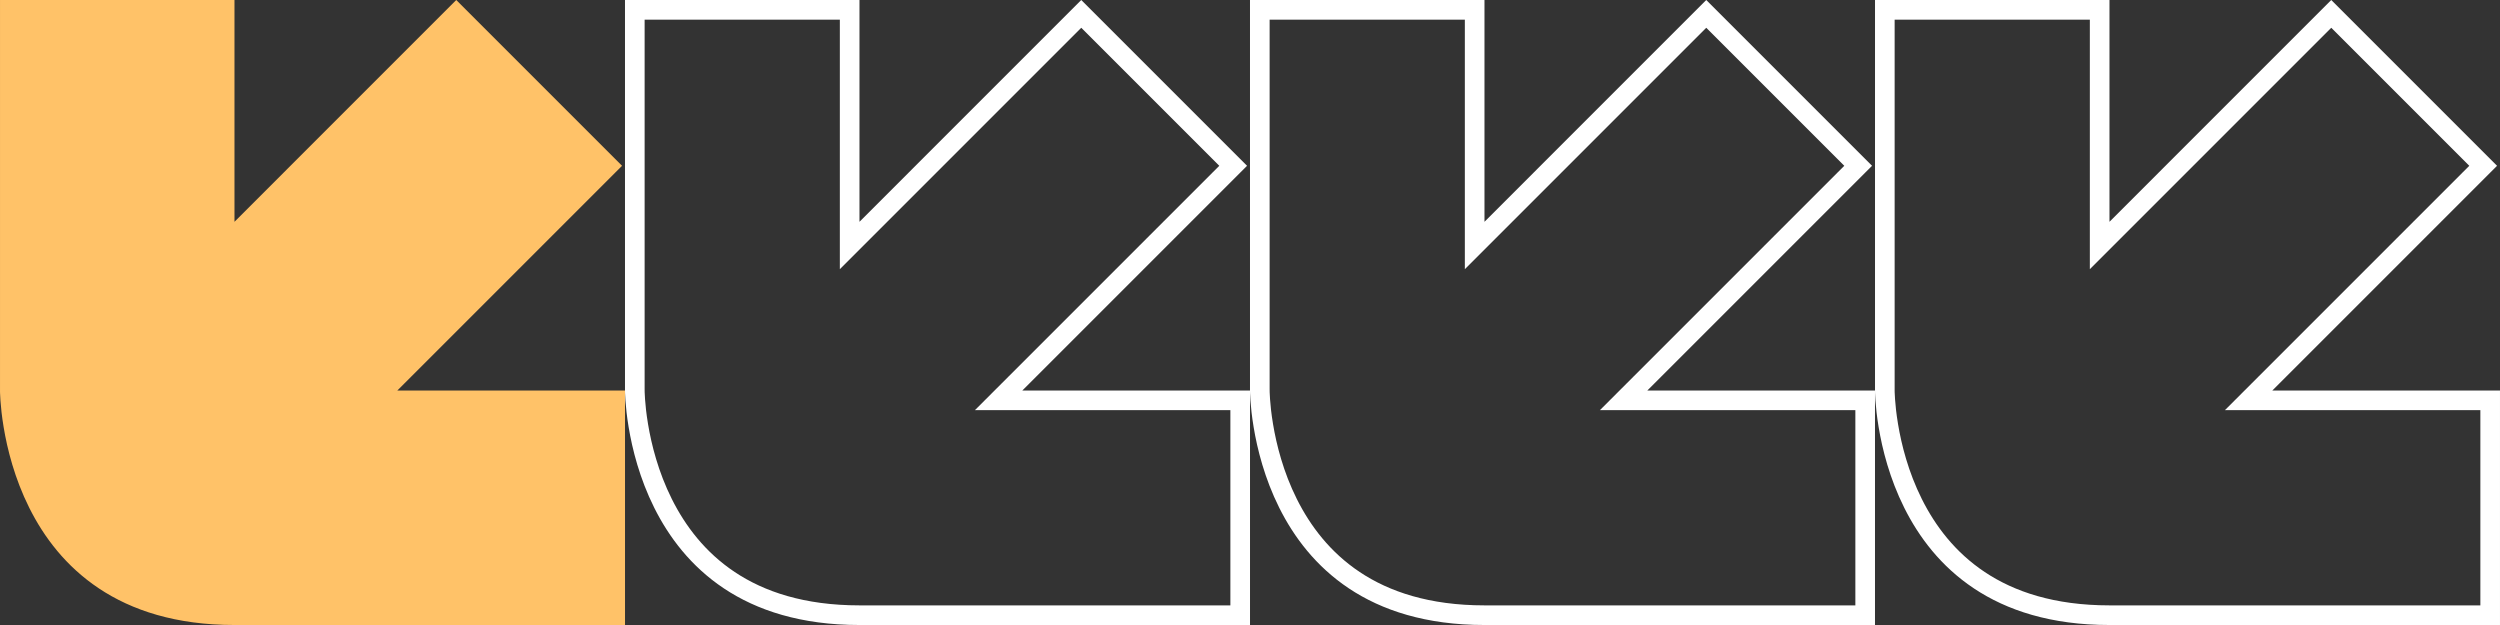
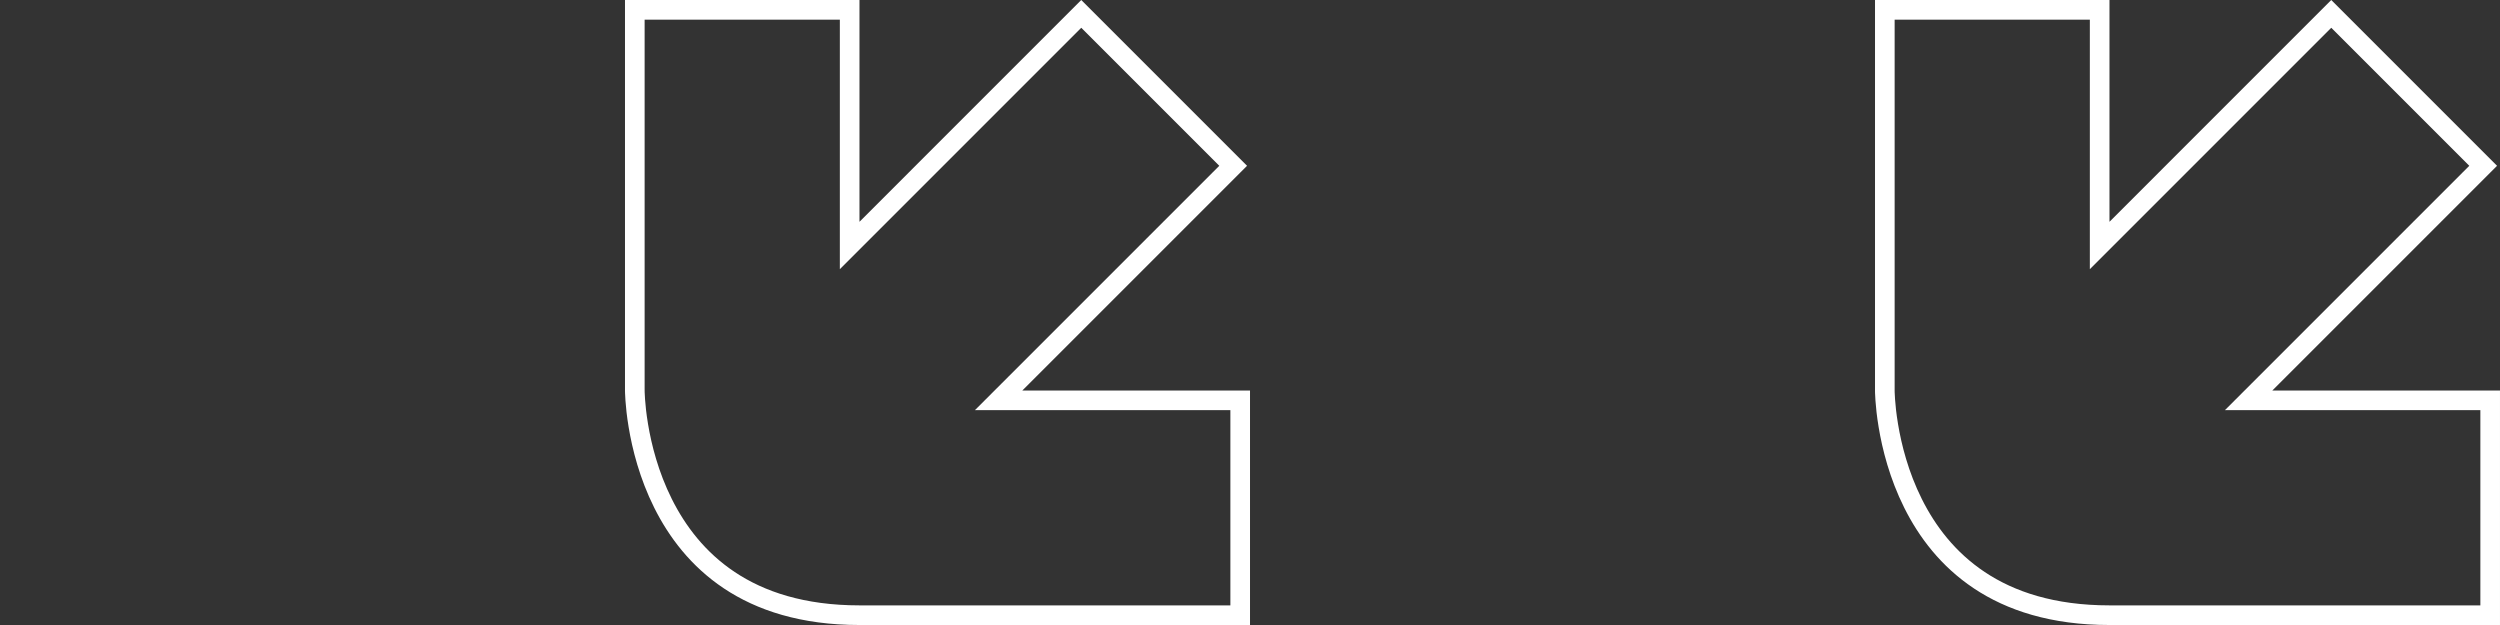
<svg xmlns="http://www.w3.org/2000/svg" fill="none" viewBox="0 0 184 46" height="46" width="184">
  <rect x="0" y="0" width="184" height="46" fill="#333333" stroke="none" />
  <path stroke-width="1.445" stroke="white" d="M74.731 28.232L73.498 29.465H75.242H91.278V45.278H63.257C59.066 45.278 55.971 44.233 53.675 42.702C51.375 41.169 49.834 39.12 48.799 37.048C47.762 34.974 47.241 32.892 46.981 31.321C46.85 30.538 46.786 29.886 46.754 29.433C46.738 29.207 46.73 29.031 46.726 28.913C46.724 28.854 46.723 28.81 46.723 28.781L46.723 28.75L46.722 28.744L46.722 28.744V28.743V28.743V0.723H62.535V16.324V18.068L63.768 16.835L79.581 1.022L90.761 12.202L74.731 28.232Z" />
-   <path stroke-width="1.445" stroke="white" d="M120.731 28.232L119.498 29.465H121.242H137.277V45.278H109.257C105.066 45.278 101.971 44.233 99.675 42.702C97.375 41.169 95.834 39.12 94.799 37.048C93.762 34.974 93.241 32.892 92.981 31.321C92.85 30.538 92.786 29.886 92.754 29.433C92.738 29.207 92.73 29.031 92.726 28.913C92.724 28.854 92.723 28.81 92.723 28.781L92.723 28.75L92.722 28.744L92.722 28.744V28.743V28.743V0.723H108.535V16.324V18.068L109.768 16.835L125.581 1.022L136.761 12.202L120.731 28.232Z" />
  <path stroke-width="1.445" stroke="white" d="M166.731 28.232L165.498 29.465H167.242H183.277V45.278H155.257C151.066 45.278 147.971 44.233 145.676 42.702C143.375 41.169 141.833 39.12 140.799 37.048C139.762 34.974 139.241 32.892 138.981 31.321C138.85 30.538 138.786 29.886 138.754 29.433C138.738 29.207 138.73 29.031 138.726 28.913C138.724 28.854 138.723 28.81 138.723 28.781L138.723 28.75L138.723 28.744L138.723 28.744V28.743V28.743V0.723H154.535V16.324V18.068L155.768 16.835L171.581 1.022L182.761 12.202L166.731 28.232Z" />
-   <path stroke-width="1.445" stroke="#FFC268" fill="#FFC268" d="M28.731 28.232L27.498 29.465H29.242H45.278V45.278H17.257C13.066 45.278 9.971 44.233 7.676 42.702C5.375 41.169 3.833 39.12 2.799 37.048C1.762 34.974 1.241 32.892 0.981 31.321C0.85 30.538 0.786 29.886 0.754 29.433C0.738 29.207 0.73 29.031 0.726 28.913C0.724 28.854 0.723 28.81 0.723 28.781L0.723 28.75L0.723 28.744L0.723 28.744V28.743V28.743V0.723H16.535V16.324V18.068L17.768 16.835L33.581 1.022L44.761 12.202L28.731 28.232Z" />
</svg>